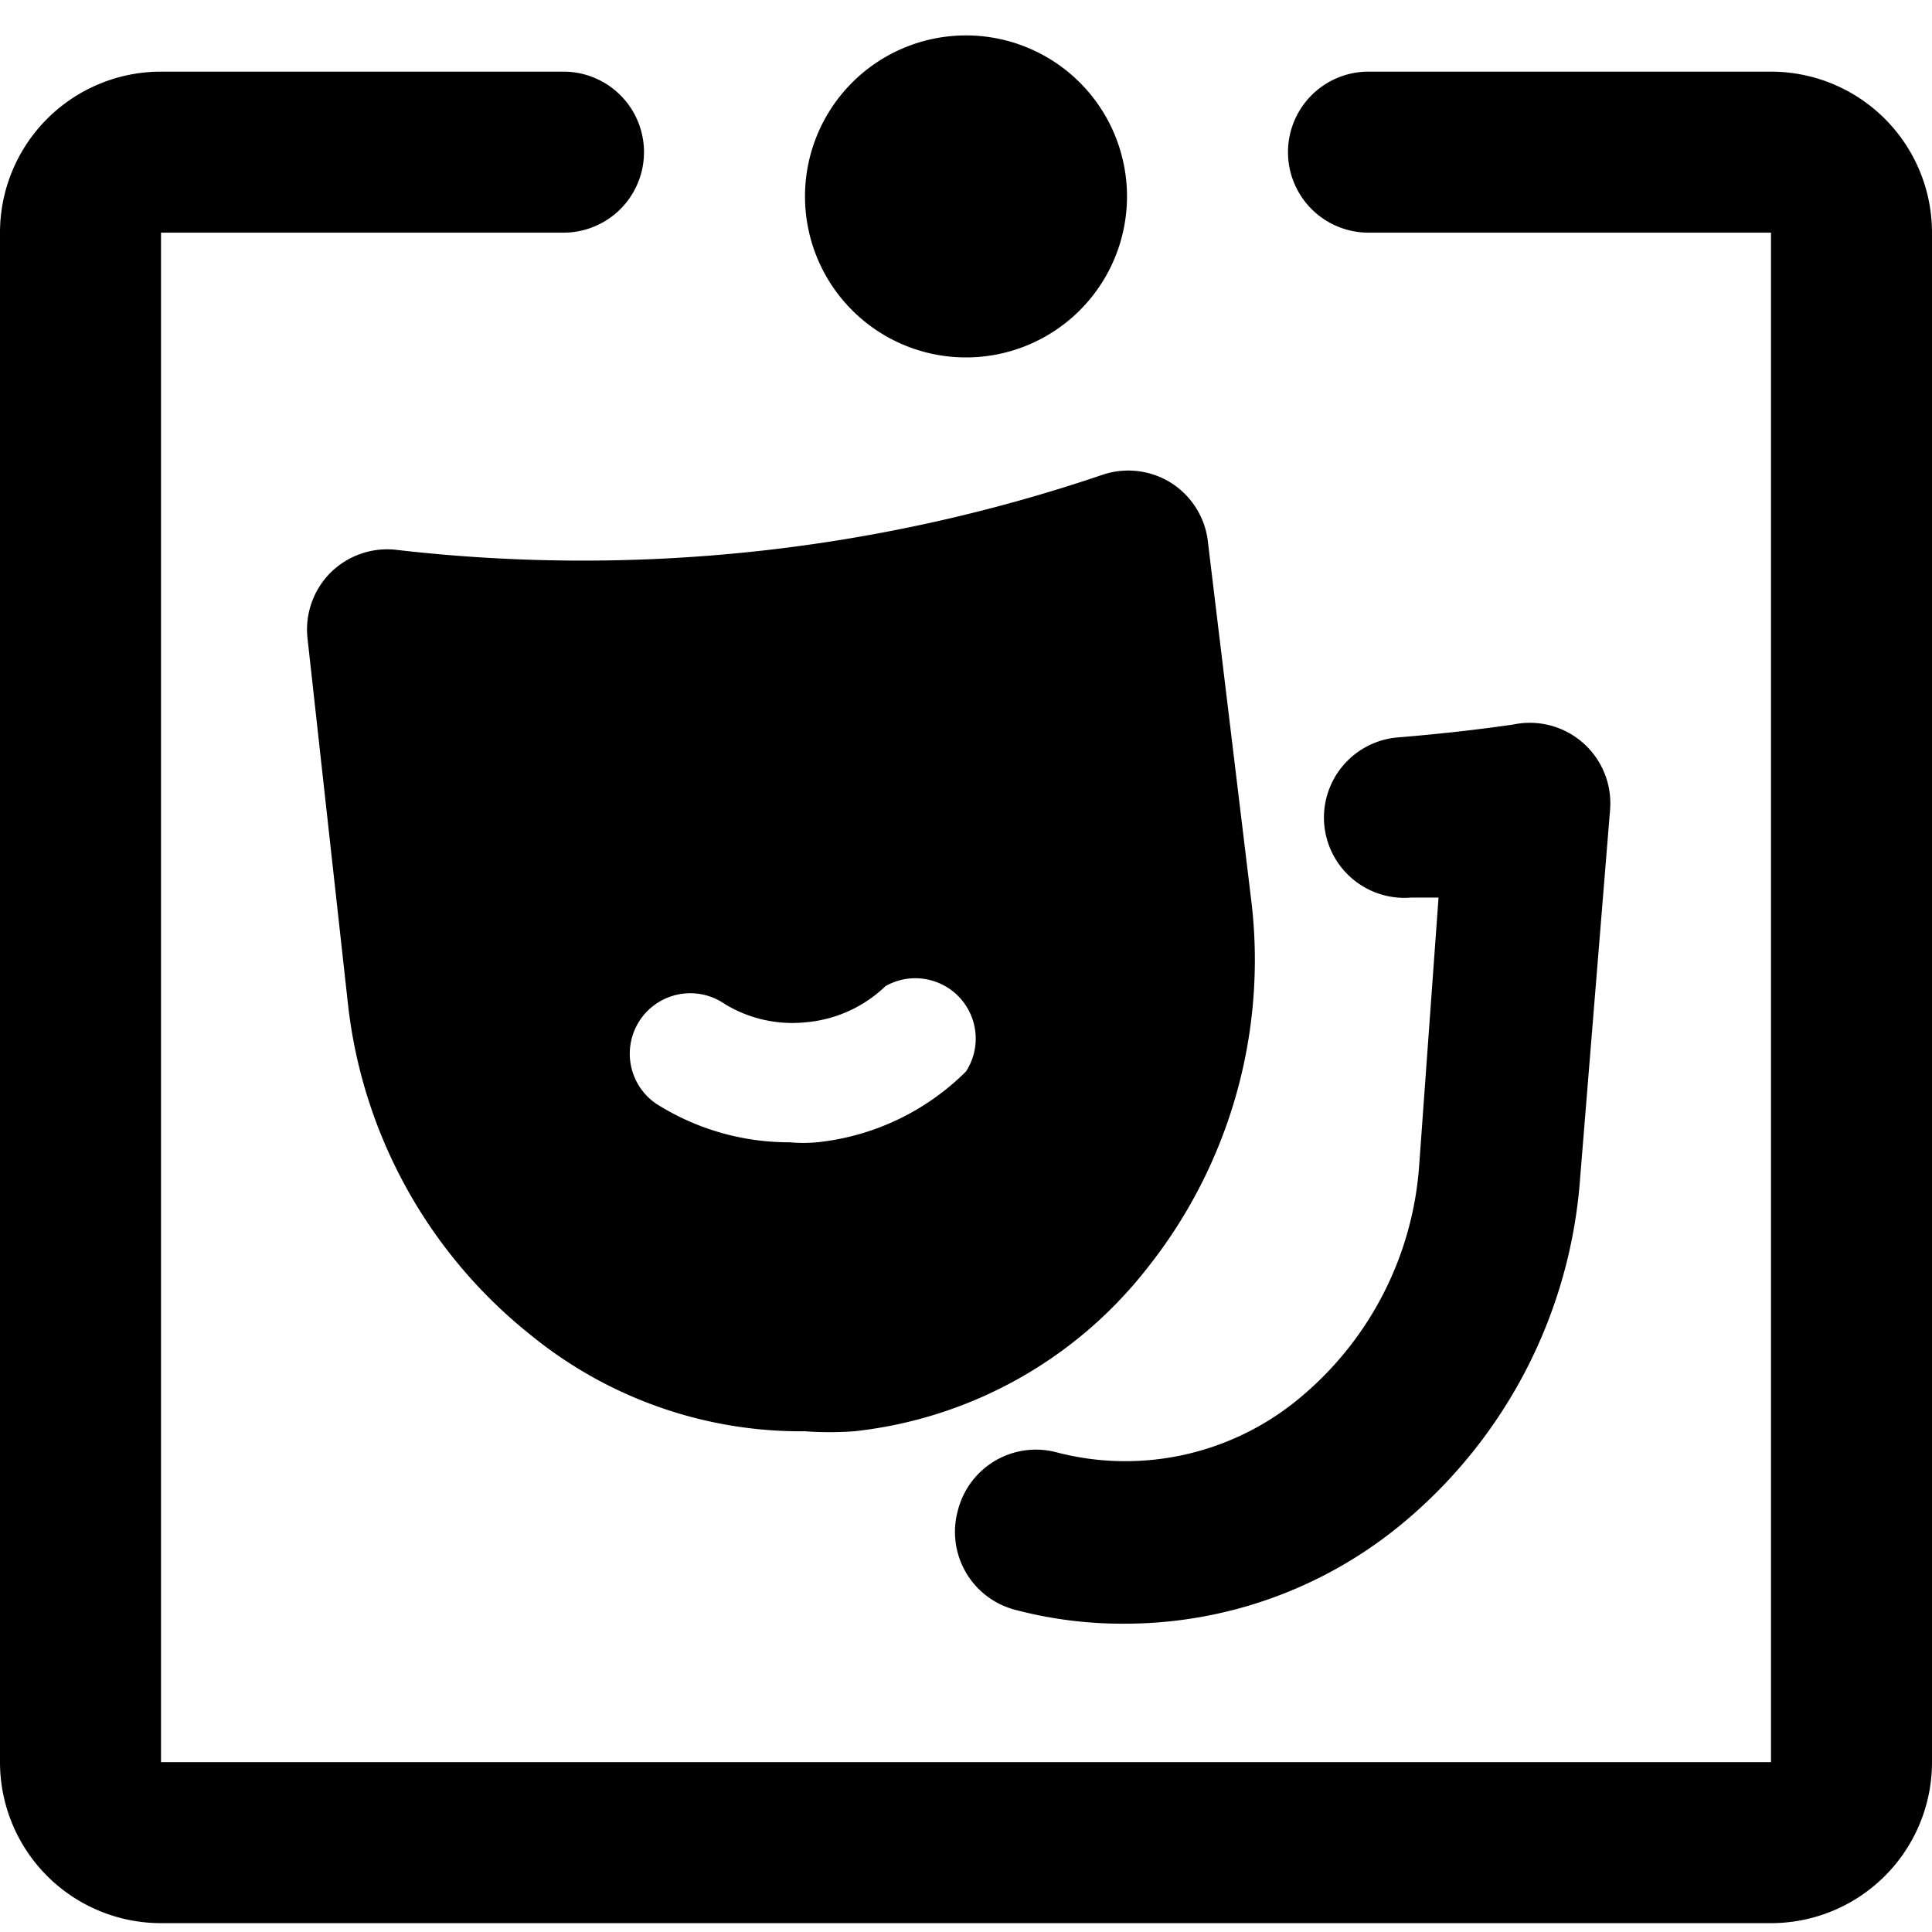
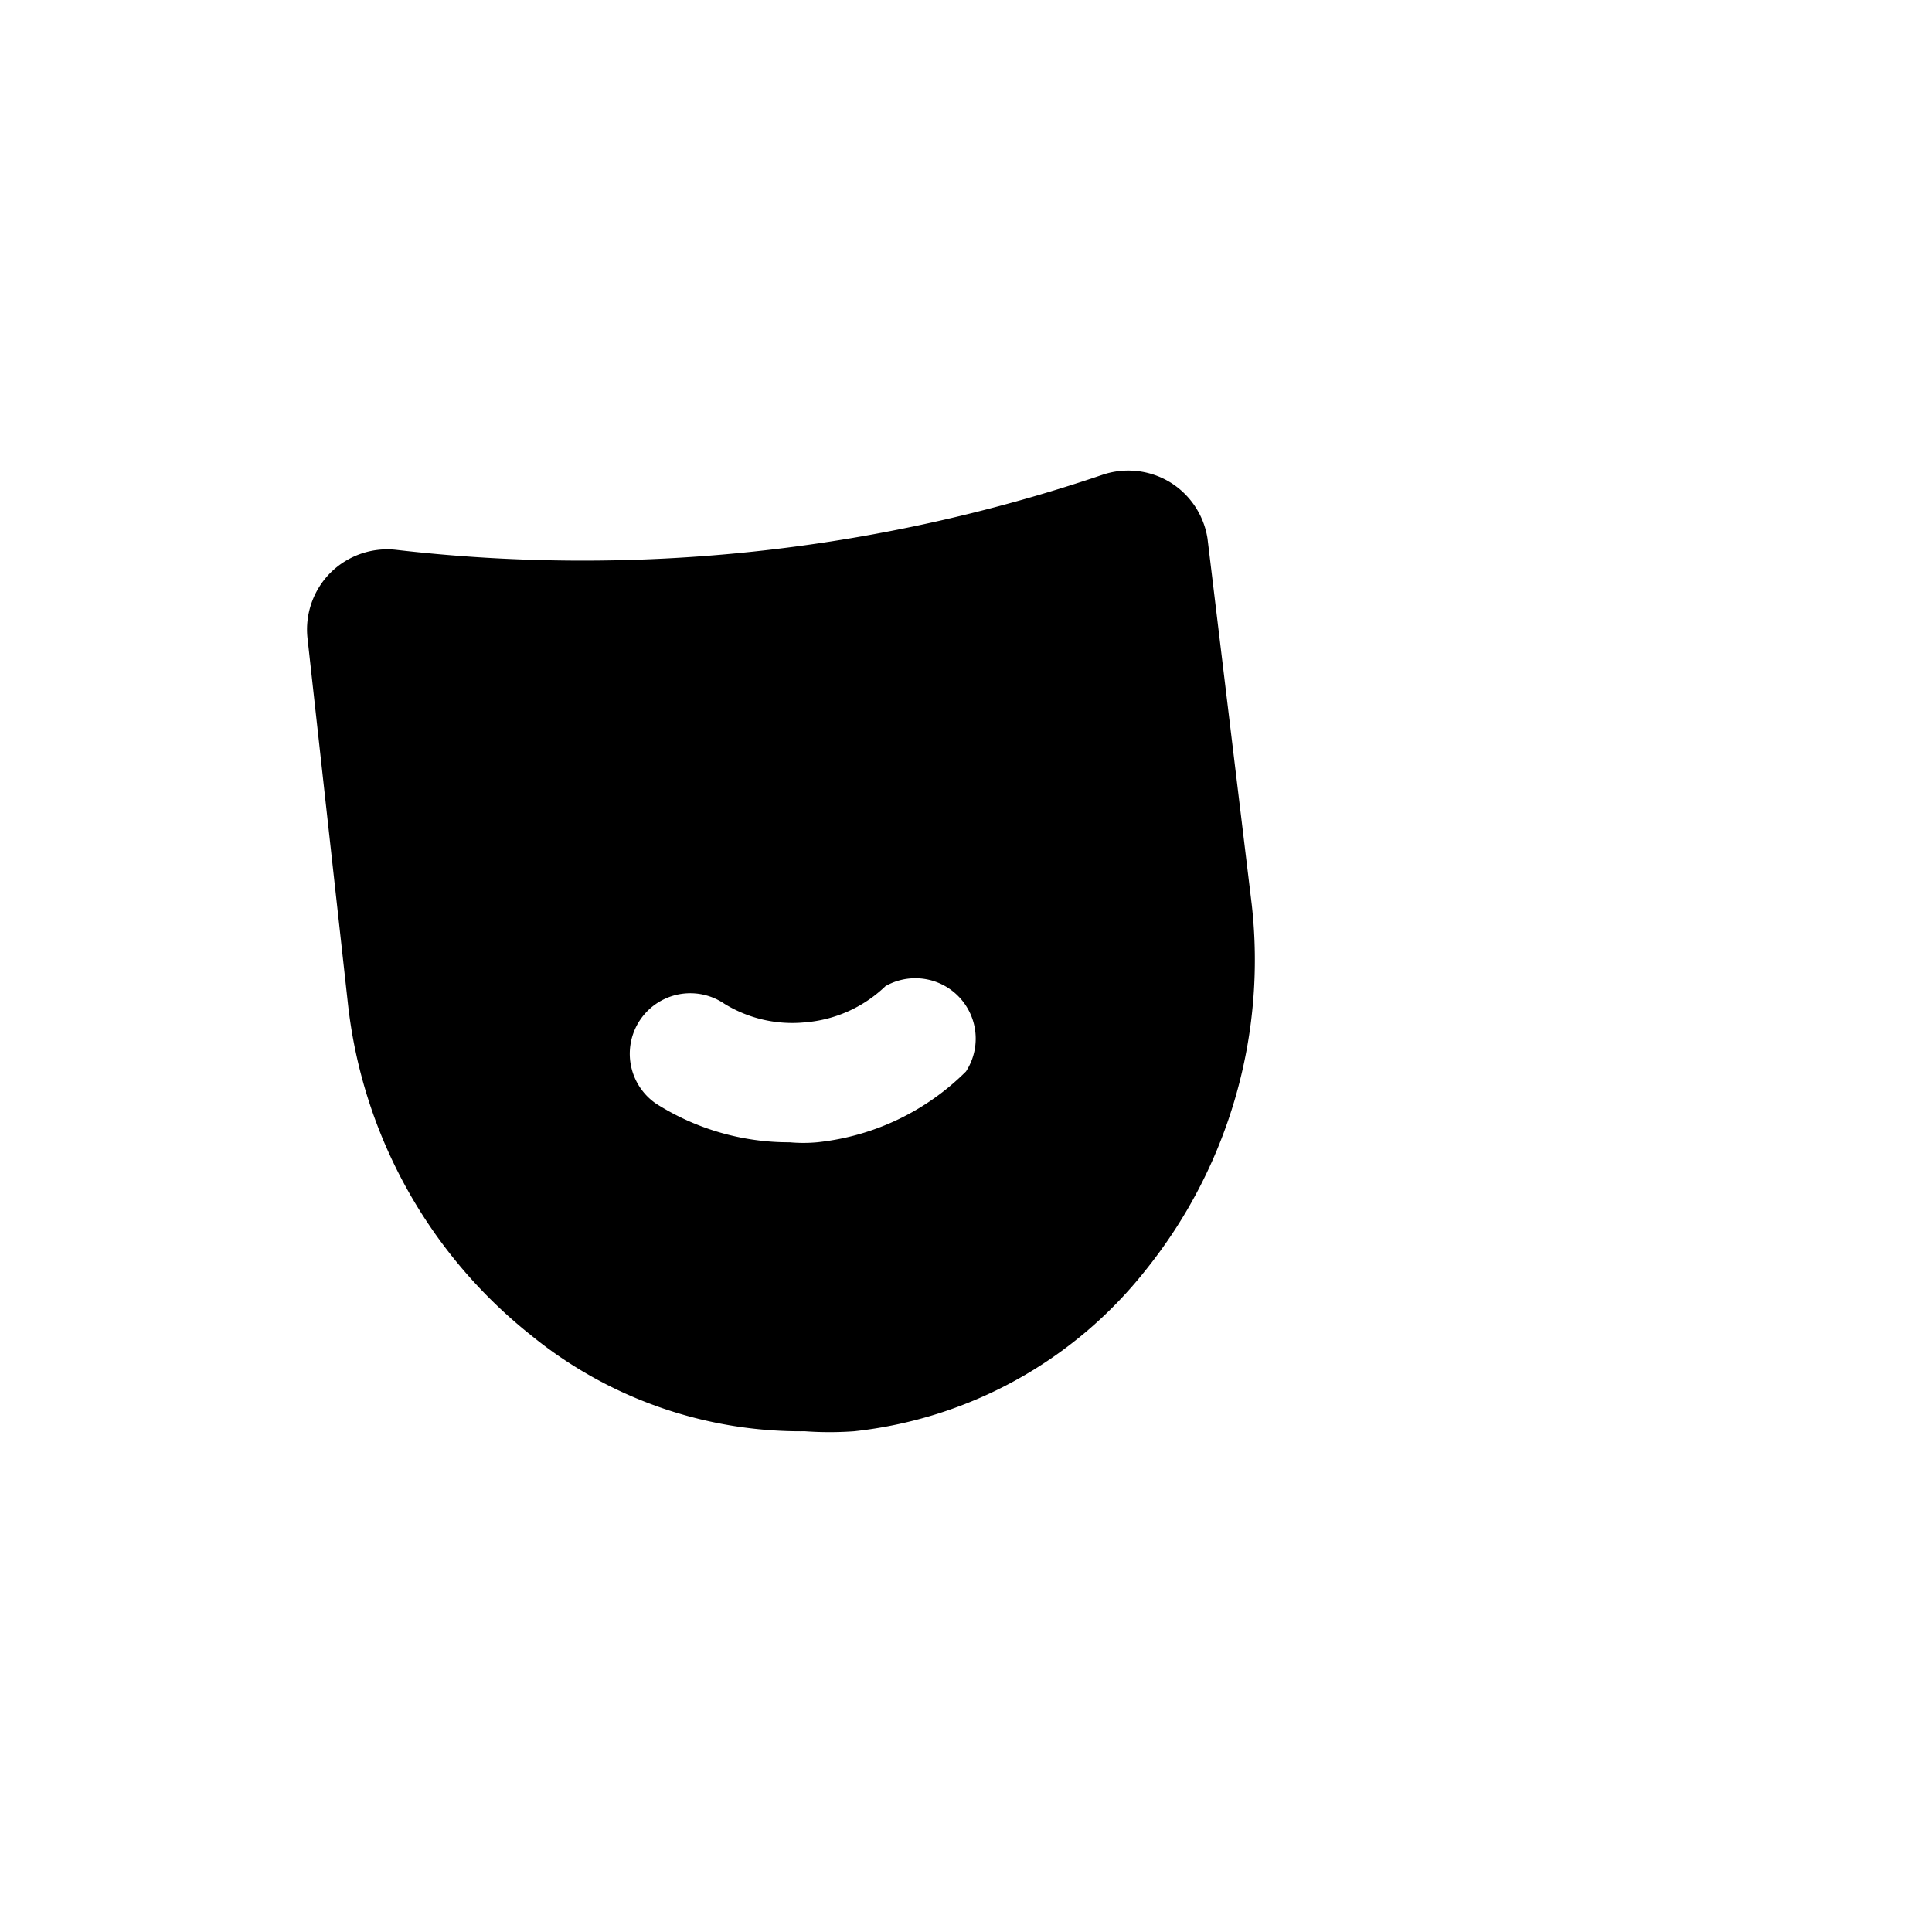
<svg xmlns="http://www.w3.org/2000/svg" viewBox="0 0 24 24">
  <g>
-     <path d="M22 0.89h-5a1 1 0 0 0 0 2h5v19H2v-19h5a1 1 0 0 0 0 -2H2a2 2 0 0 0 -2 2v19a2 2 0 0 0 2 2h20a2 2 0 0 0 2 -2v-19a2 2 0 0 0 -2 -2Z" fill="#000000" stroke-width="1" />
-     <path d="M16.2 17.32a3.38 3.38 0 0 1 -3.08 0.72 1 1 0 0 0 -1.22 0.72 1 1 0 0 0 0.72 1.24 5.21 5.21 0 0 0 1.35 0.17 5.4 5.4 0 0 0 3.54 -1.32 6.15 6.15 0 0 0 2.12 -4.23l0.37 -4.55A1 1 0 0 0 18.8 9c-0.48 0.07 -0.95 0.12 -1.43 0.16a1 1 0 0 0 -0.92 1.08 1 1 0 0 0 1.08 0.91l0.34 0 -0.24 3.32a4.13 4.13 0 0 1 -1.43 2.85Z" fill="#000000" stroke-width="1" />
    <path d="M4.92 6.83a1 1 0 0 0 -0.82 0.29 1 1 0 0 0 -0.28 0.81l0.5 4.52a6.12 6.12 0 0 0 2.28 4.14 5.31 5.31 0 0 0 3.4 1.19 4.26 4.26 0 0 0 0.61 0 5.35 5.35 0 0 0 3.62 -2 6.15 6.15 0 0 0 1.32 -4.54L15 6.69a1 1 0 0 0 -0.45 -0.69 1 1 0 0 0 -0.86 -0.1 20.09 20.09 0 0 1 -8.77 0.93ZM12 13.31a3.07 3.07 0 0 1 -1.85 0.88 1.88 1.88 0 0 1 -0.34 0 3.08 3.08 0 0 1 -1.66 -0.48 0.75 0.75 0 1 1 0.85 -1.24 1.61 1.61 0 0 0 1 0.23 1.63 1.63 0 0 0 1 -0.45 0.75 0.75 0 0 1 1 1.06Z" fill="#000000" stroke-width="1" />
-     <path d="M10 2.44a2 2 0 1 0 4 0 2 2 0 1 0 -4 0" fill="#000000" stroke-width="1" />
  </g>
</svg>